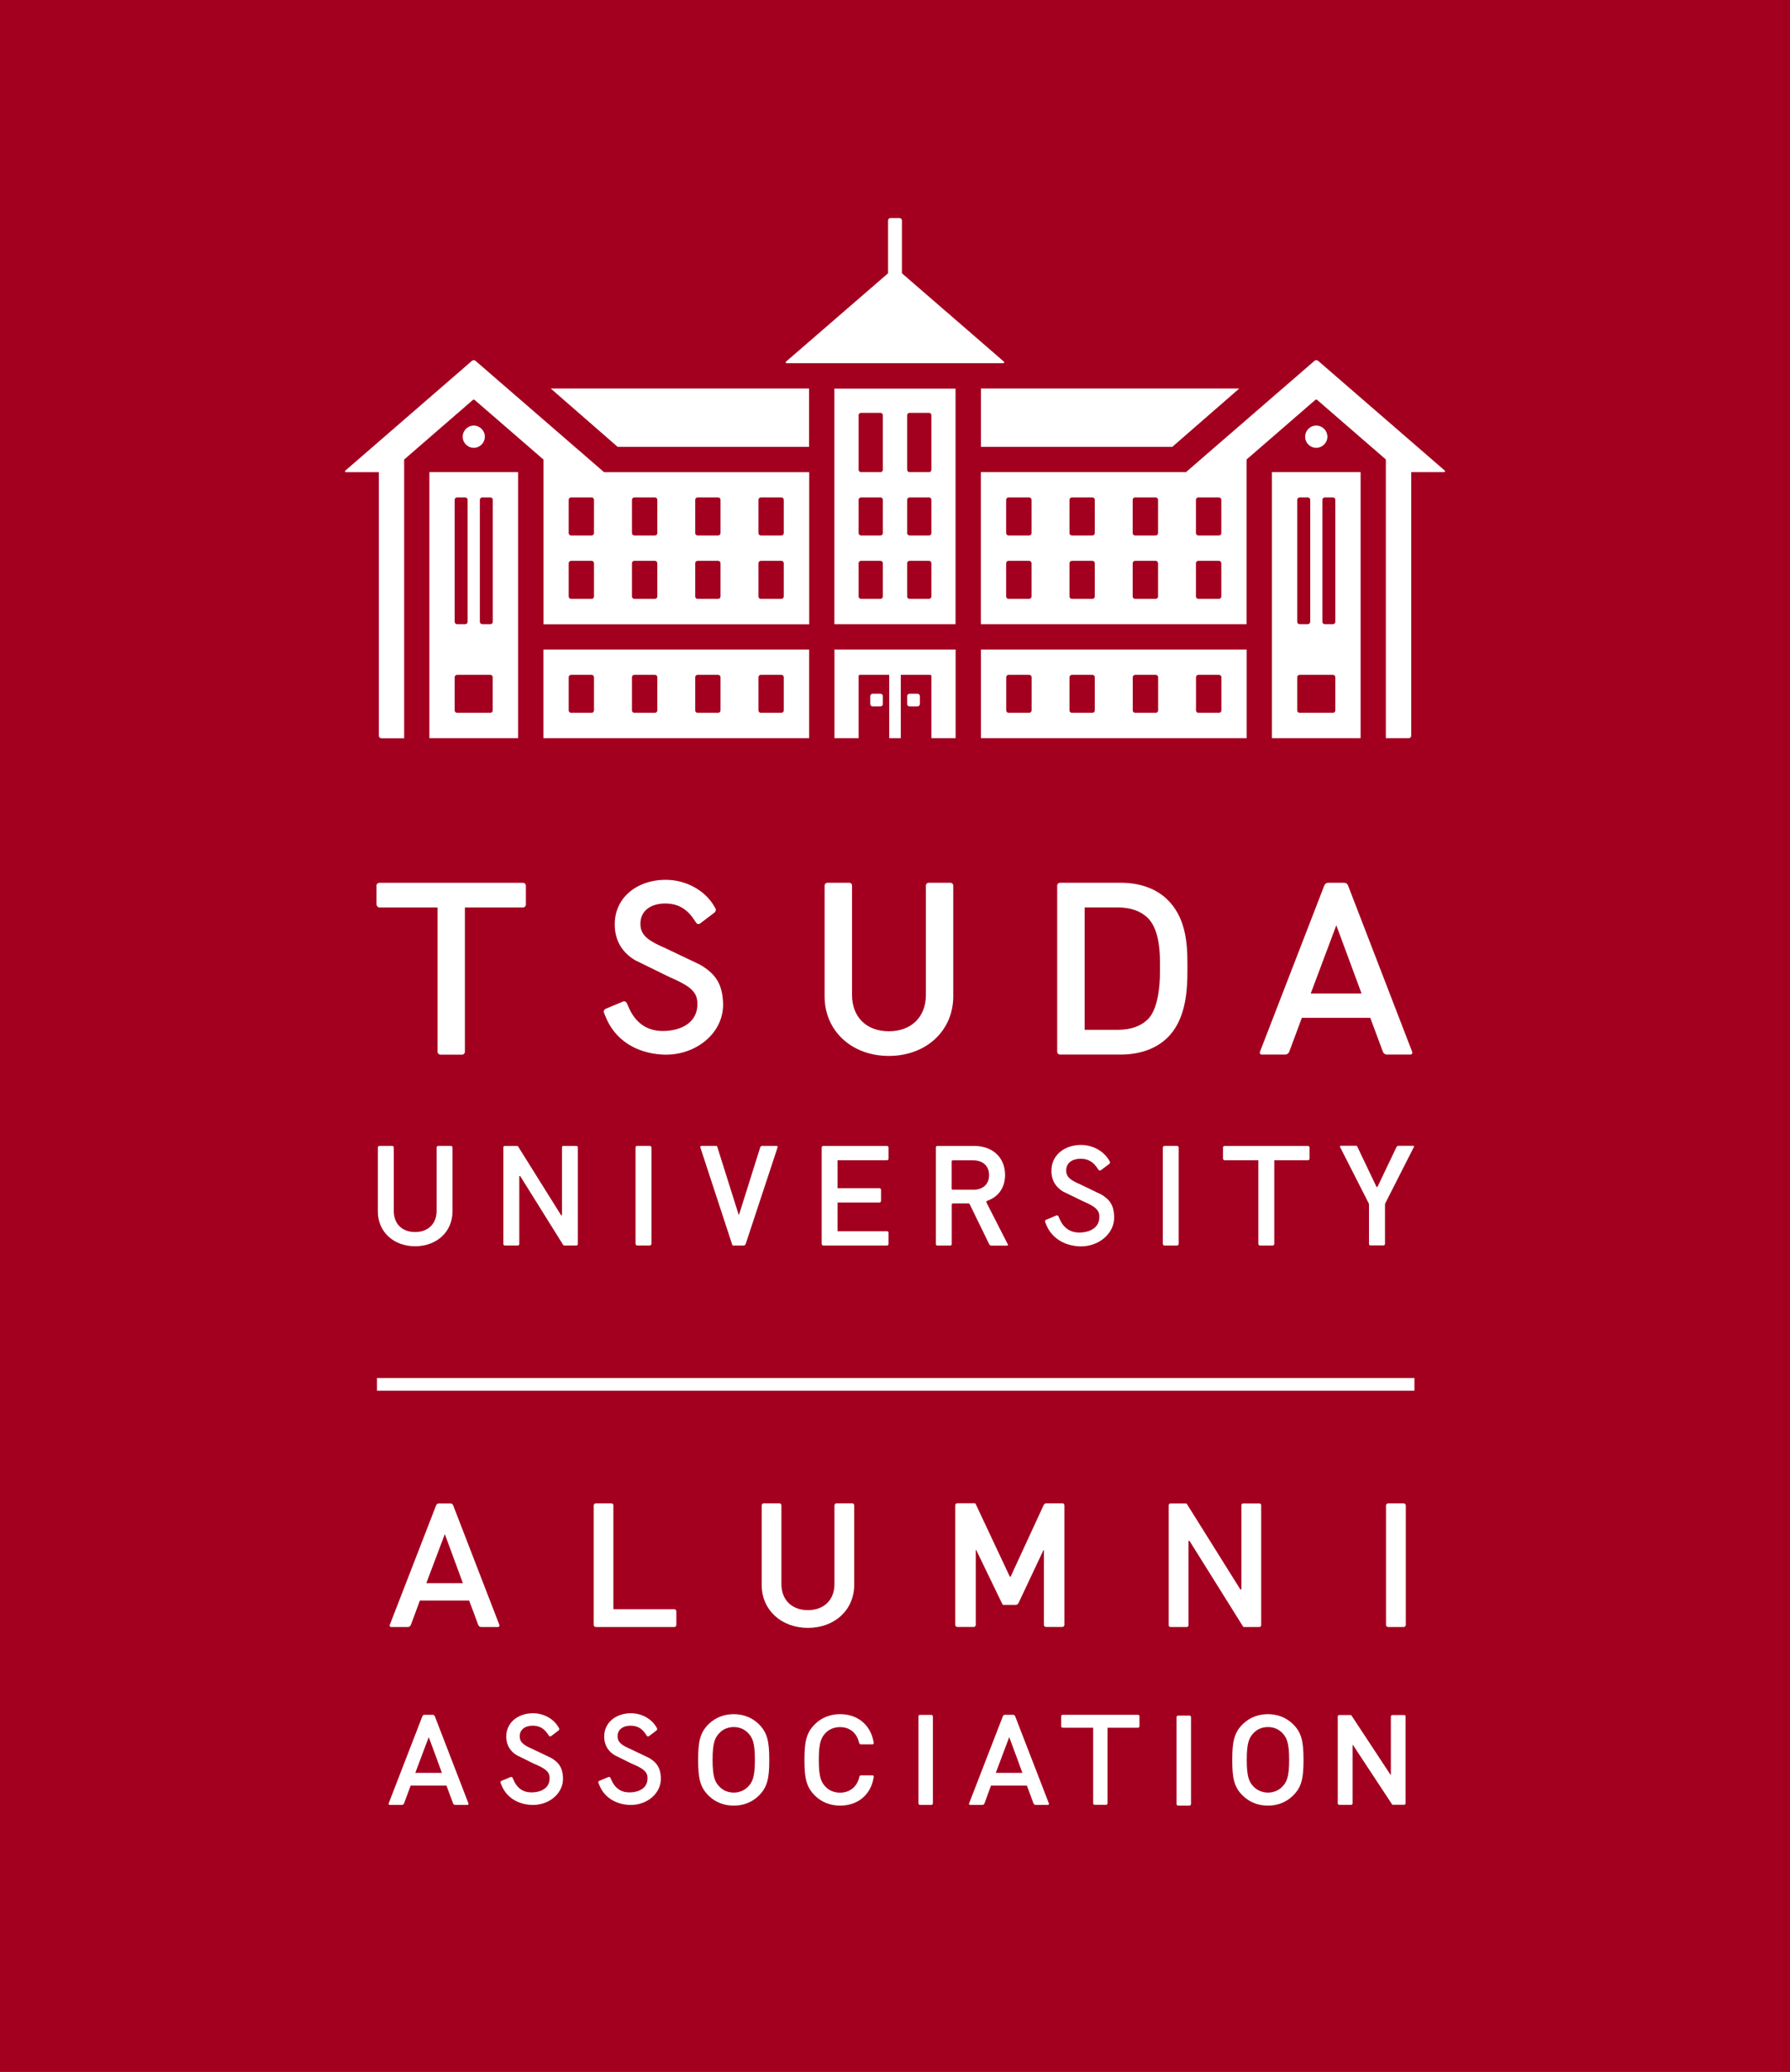
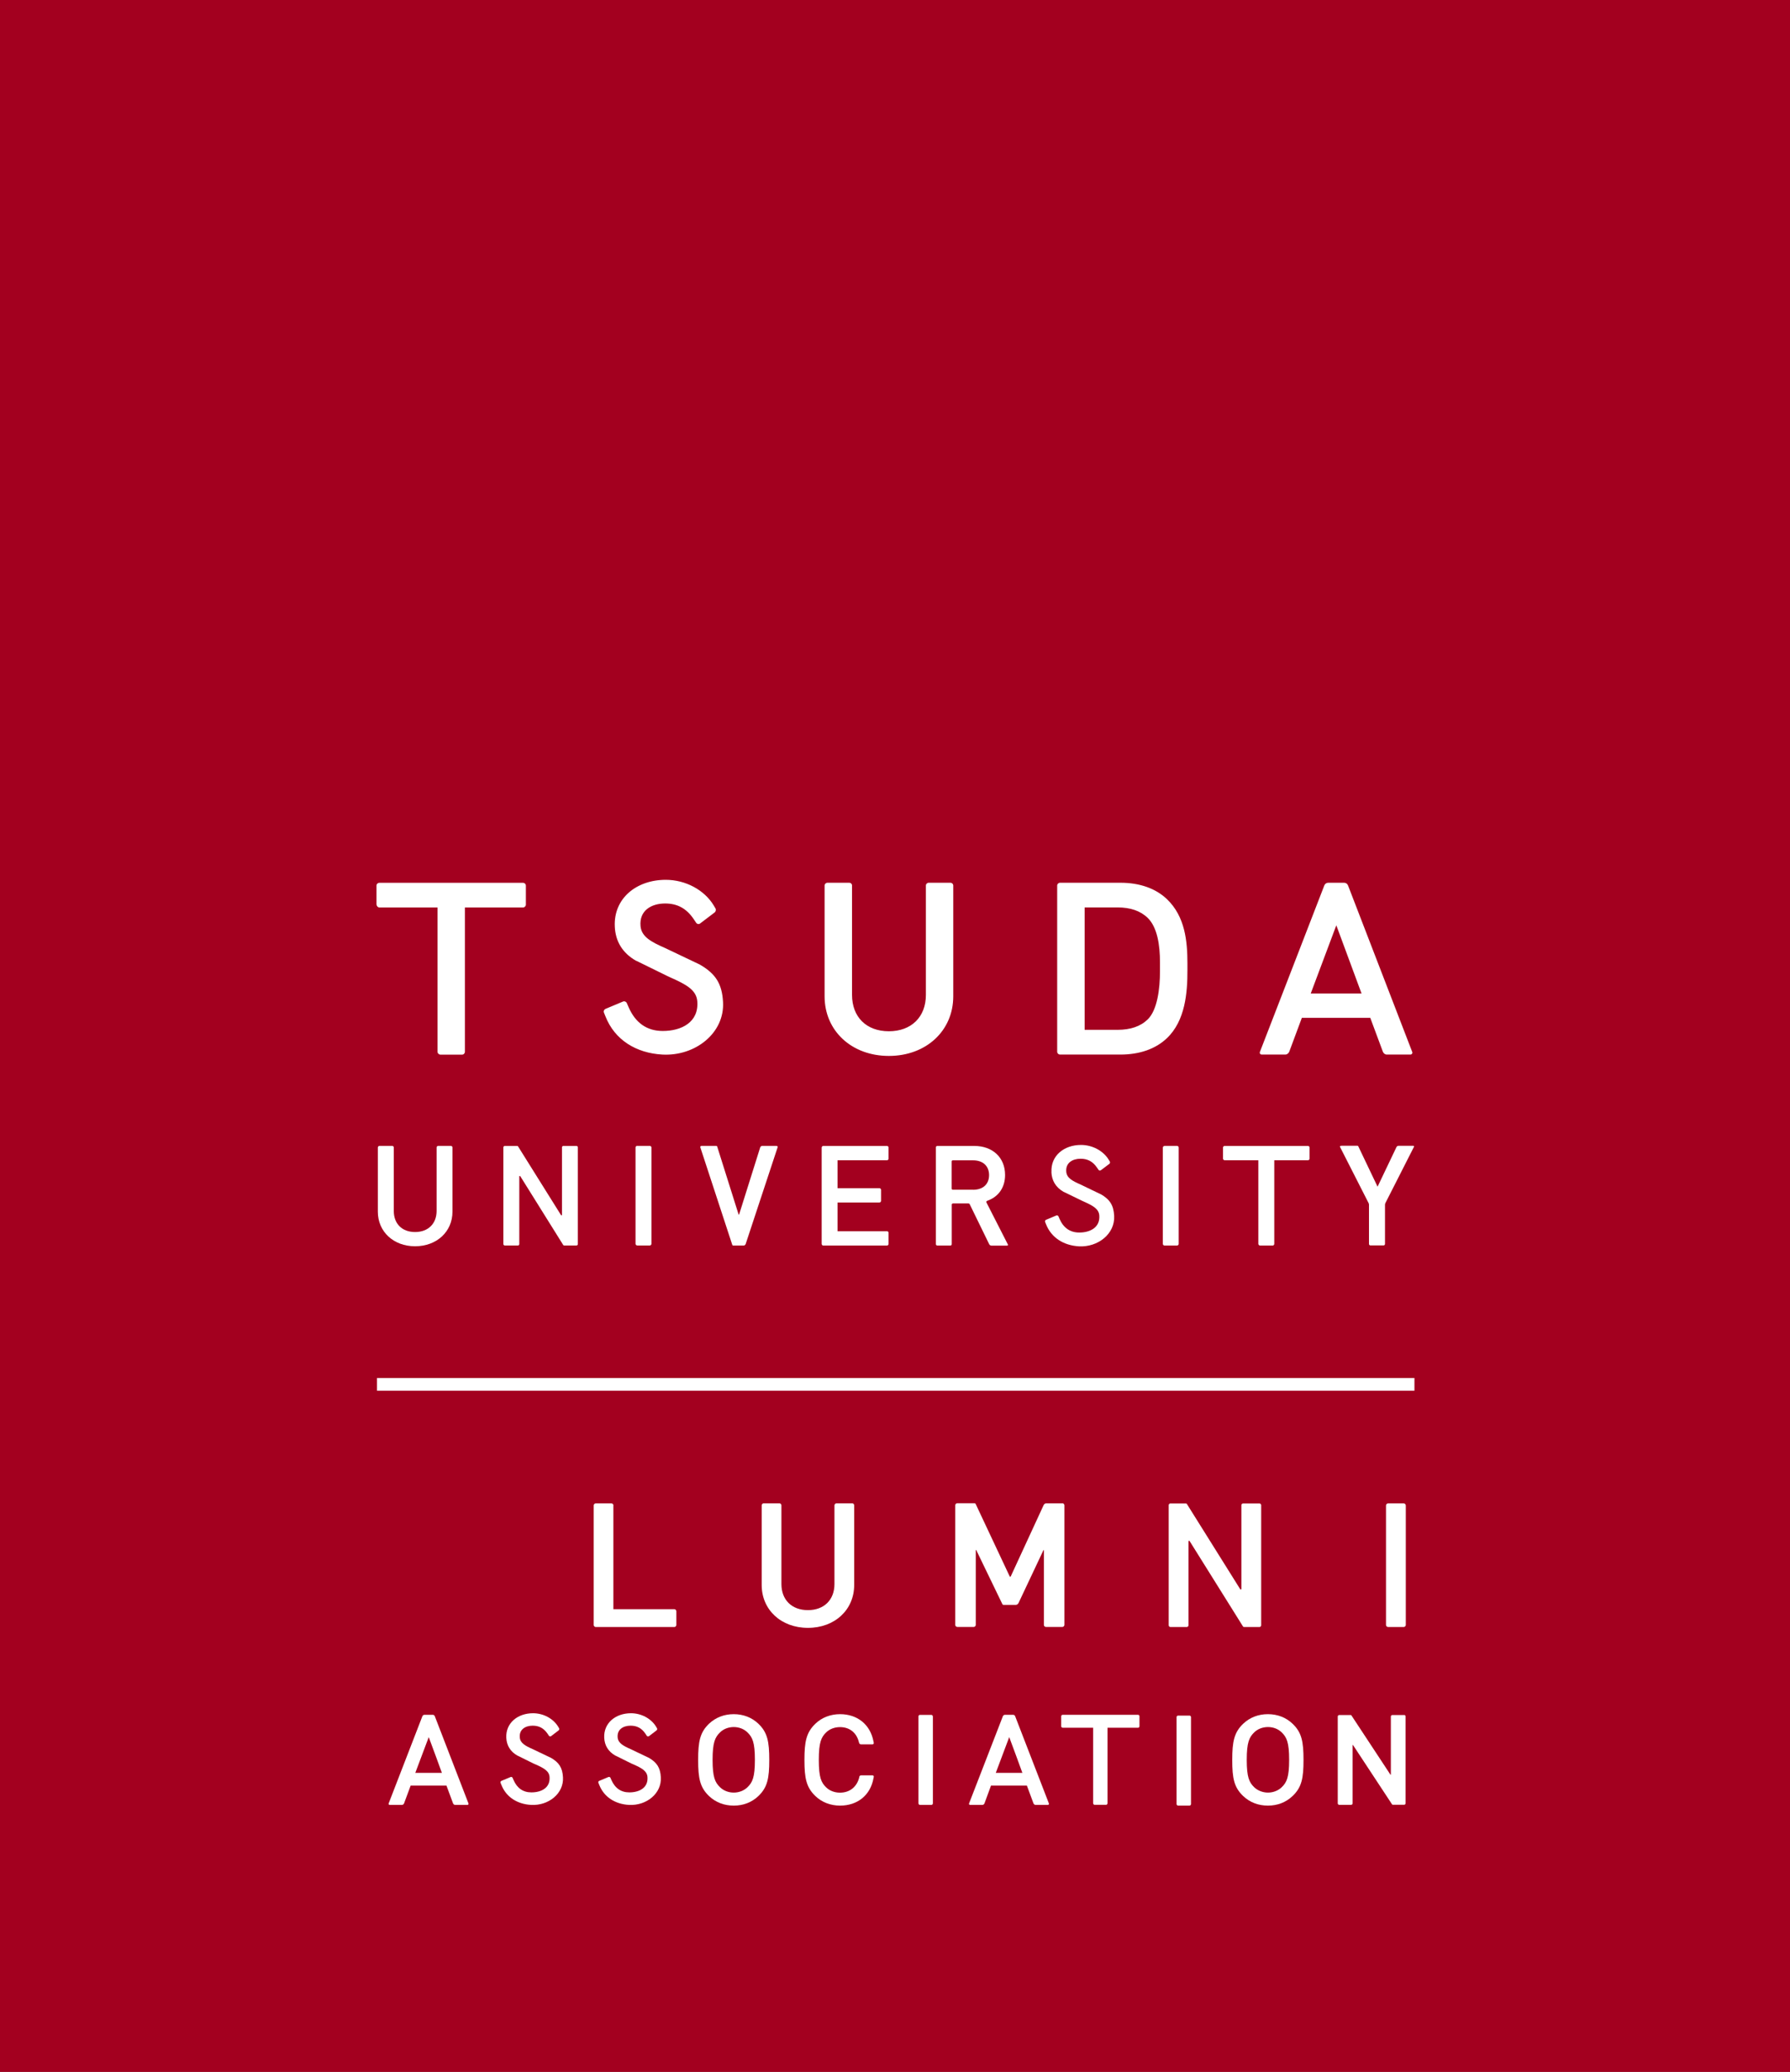
<svg xmlns="http://www.w3.org/2000/svg" id="_レイヤー_2" viewBox="0 0 250.42 289.77">
  <rect x="0" y="0" width="250.42" height="289.77" fill="#808080" stroke="none" />
  <defs>
    <style>.cls-1{fill:#fff;}.cls-2{fill:#a3001f;}</style>
  </defs>
  <g id="_ロゴマーク">
    <rect class="cls-2" width="250.42" height="289.77" transform="translate(250.42 289.77) rotate(180)" />
    <rect class="cls-1" x="52.74" y="192.73" width="145.14" height="1.77" />
    <path class="cls-1" d="M116.74,221.54c0,2.21-1.45,3.65-3.71,3.65s-3.71-1.43-3.71-3.65v-11c0-.16-.13-.29-.29-.29h-2.18c-.16,0-.29.13-.29.29v11.13c0,3.48,2.72,6,6.47,6s6.47-2.52,6.47-6v-11.13c0-.16-.12-.29-.28-.29h-2.19c-.14,0-.29.13-.29.29v11Z" />
-     <path class="cls-1" d="M61.4,210.27c-.18,0-.33.11-.39.27l-6.49,16.74c-.05.13.05.27.19.27h2.37c.18,0,.34-.13.4-.3.3-.81,1.12-2.99,1.26-3.4h6.89c.16.41.98,2.59,1.27,3.4.07.17.22.3.4.3h2.38c.13,0,.23-.14.19-.27l-6.47-16.74c-.06-.16-.21-.27-.39-.27h-1.6ZM59.64,221.42c.36-.92,1.98-5.27,2.59-6.86.59,1.6,2.19,5.95,2.53,6.86h-5.12Z" />
    <path class="cls-1" d="M85.82,210.55c0-.16-.12-.29-.29-.29h-2.18c-.16,0-.29.13-.29.29v16.71c0,.16.13.29.29.29h10.99c.15,0,.28-.13.28-.29v-1.91c0-.15-.12-.29-.27-.29h-8.54v-14.51Z" />
    <path class="cls-1" d="M148.64,210.25h-2.24c-.18,0-.33.1-.4.26l-4.61,9.99s-.1.05-.12,0l-4.78-10.17c-.05-.11-.2-.09-.32-.09h-2.24c-.16,0-.29.13-.29.29v16.72c0,.16.13.29.29.29h2.3c.15,0,.28-.13.28-.29v-10.45s.04-.05.06-.02l3.67,7.59c.05.11.2.09.33.09h1.51c.18,0,.34-.11.41-.26l3.49-7.4s.06-.02.06.01v10.44c0,.16.13.29.28.29h2.3c.15,0,.29-.13.29-.29v-16.72c0-.15-.13-.29-.29-.29Z" />
    <path class="cls-1" d="M166.35,215.48s.06.02.07.04l7.49,11.98s.06.05.14.05c.03,0,.05,0,.07,0,.03,0,.05,0,.08,0h2c.13,0,.24-.11.24-.25v-16.79c0-.12-.11-.24-.24-.24h-2.29c-.13,0-.24.11-.24.24v11.71s-.04.09-.09.09c-.03,0-.06-.01-.07-.04l-7.48-11.95s-.06-.05-.14-.05c-.02,0-.05,0-.07,0-.03,0-.05,0-.08,0h-2c-.13,0-.24.11-.24.24v16.79c0,.14.11.25.24.25h2.29c.13,0,.24-.11.24-.25v-11.73s.04-.09.09-.09Z" />
    <path class="cls-1" d="M196.67,210.56c0-.16-.14-.3-.3-.3h-2.17c-.16,0-.3.14-.3.3v16.69c0,.17.14.3.3.3h2.17c.16,0,.3-.13.3-.3v-16.69Z" />
    <path class="cls-1" d="M90.78,245.84h-.02s-2.51-1.2-2.51-1.2c-1.07-.47-1.76-.85-1.84-1.63-.11-1.14.79-1.66,1.81-1.66.89,0,1.55.35,2.07,1.12l.2.3c.07.09.2.11.3.05l1.06-.81c.1-.08.12-.21.06-.31l-.13-.22c-.69-1.13-2.06-1.87-3.51-1.87-2.16,0-3.84,1.38-3.74,3.43.05,1.06.55,1.92,1.56,2.5h.02s2.26,1.12,2.26,1.12c.02,0,.24.1.24.1,1.15.51,1.9.92,1.97,1.75.13,1.54-1.16,2.17-2.54,2.17-1.15,0-2-.58-2.51-1.74l-.13-.3c-.04-.1-.17-.15-.28-.11l-1.29.54c-.11.04-.16.17-.11.28l.11.27c.67,1.73,2.26,2.71,4.17,2.81,2.42.13,4.58-1.58,4.45-3.86-.07-1.34-.55-2.07-1.68-2.73Z" />
    <path class="cls-1" d="M60.56,239.83h-1.18c-.13,0-.24.08-.29.2l-4.72,12.2c-.04.09.03.2.14.2h1.72c.13,0,.25-.09.3-.22.21-.59.81-2.18.92-2.48h5.01c.12.3.71,1.89.92,2.48.05.13.17.22.29.22h1.73c.1,0,.18-.1.14-.2l-4.71-12.2c-.05-.12-.15-.2-.27-.2ZM58.1,247.95c.25-.67,1.44-3.84,1.88-5,.43,1.16,1.61,4.33,1.84,5h-3.72Z" />
    <path class="cls-1" d="M77.08,245.84h-.02s-2.51-1.2-2.51-1.2c-1.07-.47-1.76-.85-1.83-1.63-.11-1.14.79-1.66,1.8-1.66.89,0,1.55.35,2.08,1.12l.2.3c.07.09.2.11.29.05l1.06-.81c.1-.08.12-.21.06-.31l-.13-.22c-.69-1.13-2.06-1.87-3.51-1.87-2.16,0-3.84,1.38-3.74,3.43.05,1.06.55,1.92,1.56,2.5h.02s2.26,1.12,2.26,1.12c.02,0,.24.1.24.1,1.15.51,1.91.92,1.97,1.75.13,1.54-1.16,2.17-2.54,2.17-1.15,0-2-.58-2.5-1.74l-.13-.3c-.04-.1-.17-.15-.27-.11l-1.29.54c-.11.04-.16.17-.12.28l.11.27c.67,1.73,2.25,2.71,4.17,2.81,2.42.13,4.58-1.58,4.45-3.86-.07-1.34-.55-2.07-1.69-2.73Z" />
    <path class="cls-1" d="M141.76,239.83h-1.17c-.13,0-.24.08-.29.2l-4.73,12.2c-.04.09.03.2.14.2h1.73c.12,0,.24-.09.29-.22.21-.59.81-2.18.91-2.48h5.02c.12.3.71,1.89.92,2.48.05.13.17.22.29.22h1.73c.1,0,.18-.1.14-.2l-4.72-12.2c-.04-.12-.15-.2-.27-.2ZM139.31,247.95c.25-.67,1.44-3.84,1.88-5,.43,1.16,1.61,4.33,1.84,5h-3.72Z" />
    <path class="cls-1" d="M177.38,239.74c-1.35,0-2.52.46-3.45,1.33-1.28,1.22-1.54,2.51-1.54,5.07s.25,3.84,1.54,5.06c.92.87,2.1,1.33,3.45,1.33s2.52-.46,3.44-1.33c1.29-1.22,1.54-2.5,1.54-5.06s-.25-3.85-1.54-5.07c-.91-.87-2.11-1.33-3.44-1.33ZM179.32,249.95c-.49.48-1.2.76-1.93.76s-1.44-.28-1.94-.76c-.68-.67-1.03-1.37-1.03-3.82s.35-3.16,1.03-3.83c.49-.49,1.2-.76,1.94-.76s1.44.27,1.93.76h0c.68.67,1.03,1.37,1.03,3.83s-.35,3.16-1.03,3.82Z" />
    <path class="cls-1" d="M130.5,240.05c0-.12-.1-.21-.21-.21h-1.59c-.12,0-.21.1-.21.21,0,1.46,0,11.88,0,12.16,0,.12.1.22.22.22h1.59c.12,0,.21-.1.21-.22,0-1.45,0-11.88,0-12.16Z" />
    <path class="cls-1" d="M148.67,239.83c-.12,0-.21.09-.21.21v1.39c0,.11.1.21.22.21h4.25v10.56c0,.12.1.22.21.22h1.59c.12,0,.21-.1.21-.22v-10.56h4.27c.11,0,.2-.1.2-.21v-1.39c0-.12-.08-.21-.2-.21h-10.54Z" />
    <path class="cls-1" d="M102.65,239.74c-1.34,0-2.52.46-3.45,1.33-1.28,1.22-1.53,2.51-1.53,5.07s.25,3.84,1.53,5.06c.92.87,2.1,1.33,3.45,1.33s2.52-.46,3.44-1.33c1.28-1.22,1.53-2.5,1.53-5.06s-.25-3.85-1.53-5.07c-.92-.87-2.11-1.33-3.44-1.33ZM104.58,249.95c-.49.48-1.19.76-1.93.76s-1.44-.28-1.93-.76c-.68-.67-1.03-1.37-1.03-3.82s.35-3.16,1.03-3.83c.49-.49,1.2-.76,1.93-.76s1.44.27,1.93.76h0c.68.67,1.03,1.37,1.03,3.83s-.35,3.16-1.03,3.82Z" />
    <path class="cls-1" d="M117.52,241.55c1.35,0,2.34.8,2.65,2.15l.02.05c.02.12.13.21.25.21h1.63c.11,0,.19-.1.17-.21l-.04-.19c-.44-2.36-2.24-3.82-4.68-3.82-1.32,0-2.55.47-3.44,1.33-1.28,1.22-1.54,2.51-1.54,5.07s.26,3.84,1.54,5.06c.89.86,2.12,1.33,3.44,1.33,2.46,0,4.26-1.47,4.68-3.83l.04-.19c.02-.11-.06-.21-.18-.21h-1.6c-.12,0-.22.09-.25.21v.06c-.33,1.34-1.33,2.15-2.7,2.15-.75,0-1.45-.27-1.93-.74-.69-.67-1.03-1.38-1.03-3.84s.34-3.18,1.03-3.85c.49-.48,1.19-.74,1.94-.74Z" />
    <path class="cls-1" d="M196.46,239.86h-1.67c-.12,0-.21.1-.21.21v8.12s-.04.04-.06.01l-5.46-8.29c-.05-.07-.16-.05-.24-.05h-1.46c-.12,0-.21.1-.21.21v12.14c0,.11.09.21.21.21h1.66c.12,0,.21-.1.21-.21v-8.14s.04-.04.05-.02l5.47,8.31c.04.07.15.05.23.05h1.46c.11,0,.2-.1.2-.21v-12.14c0-.11-.09-.21-.2-.21Z" />
    <path class="cls-1" d="M164.82,239.94h1.59c.12,0,.21.1.21.21v12.16c0,.12-.1.22-.22.22h-1.58c-.12,0-.22-.1-.22-.22v-12.16c0-.12.1-.21.21-.21Z" />
-     <path class="cls-1" d="M185.7,61.08c0-.86-.69-1.56-1.56-1.56s-1.55.7-1.55,1.56.69,1.55,1.55,1.55,1.56-.7,1.56-1.55ZM177.94,103.24h12.41v-37.21h-12.41v37.21ZM185,69.91c0-.19.16-.34.34-.34h1.14c.19,0,.33.15.33.34v17.05c0,.19-.15.34-.33.34h-1.14c-.18,0-.34-.15-.34-.34v-17.05ZM181.48,69.91c0-.19.15-.34.34-.34h1.14c.19,0,.34.15.34.34v17.05c0,.19-.15.34-.34.34h-1.14c-.19,0-.34-.15-.34-.34v-17.05ZM181.48,94.71c0-.18.15-.33.34-.33h4.66c.19,0,.33.15.33.33v4.65c0,.18-.15.33-.33.33h-4.66c-.19,0-.34-.15-.34-.33v-4.65ZM67.83,61.08c0-.86-.7-1.56-1.55-1.56s-1.55.7-1.55,1.56.69,1.55,1.55,1.55,1.55-.7,1.55-1.55ZM116.73,103.24h3.39v-8.69c0-.09.08-.17.17-.17h4.11v8.86h1.62v-8.86h4.11c.09,0,.17.08.17.17v8.69h3.39v-12.4h-16.95v12.4ZM116.73,87.3h16.95v-32.95h-16.95v32.95ZM126.91,58.07c0-.19.15-.33.34-.33h2.72c.19,0,.33.15.33.33v7.63c0,.19-.15.33-.33.33h-2.72c-.19,0-.34-.15-.34-.33v-7.63ZM126.91,69.91c0-.19.15-.34.34-.34h2.72c.19,0,.33.15.33.34v4.65c0,.19-.15.33-.33.33h-2.72c-.19,0-.34-.15-.34-.33v-4.65ZM126.91,78.77c0-.19.15-.33.34-.33h2.72c.19,0,.33.15.33.33v4.65c0,.19-.15.34-.33.34h-2.72c-.19,0-.34-.15-.34-.34v-4.65ZM120.12,58.07c0-.19.15-.33.34-.33h2.72c.18,0,.33.15.33.33v7.63c0,.19-.15.33-.33.33h-2.72c-.18,0-.34-.15-.34-.33v-7.63ZM120.12,69.91c0-.19.15-.34.34-.34h2.72c.18,0,.33.15.33.34v4.65c0,.19-.15.33-.33.33h-2.72c-.18,0-.34-.15-.34-.33v-4.65ZM120.12,78.77c0-.19.15-.33.34-.33h2.72c.18,0,.33.15.33.33v4.65c0,.19-.15.34-.33.34h-2.72c-.18,0-.34-.15-.34-.34v-4.65ZM76.02,103.24h37.18v-12.4h-37.18v12.4ZM106.11,94.71c0-.18.15-.33.33-.33h2.87c.19,0,.34.15.34.33v4.65c0,.18-.15.33-.34.33h-2.87c-.19,0-.33-.15-.33-.33v-4.65ZM97.26,94.71c0-.18.15-.33.33-.33h2.87c.19,0,.34.15.34.33v4.65c0,.18-.15.33-.34.33h-2.87c-.18,0-.33-.15-.33-.33v-4.65ZM88.41,94.71c0-.18.15-.33.34-.33h2.87c.19,0,.34.15.34.33v4.65c0,.18-.15.33-.34.33h-2.87c-.19,0-.34-.15-.34-.33v-4.65ZM79.56,94.71c0-.18.15-.33.34-.33h2.87c.18,0,.33.15.33.33v4.65c0,.18-.15.33-.33.33h-2.87c-.19,0-.34-.15-.34-.33v-4.65ZM66.53,50.47c-.14-.13-.36-.13-.51,0l-17.71,15.35c-.09.08-.03.22.08.22h4.61v36.87c0,.19.15.34.34.34h3.2v-38.98l9.61-8.33c.08-.06.19-.06.26,0l9.62,8.33v23.04h37.18v-21.27h-28.7l-17.97-15.56ZM83.1,83.42c0,.19-.15.34-.33.34h-2.87c-.19,0-.34-.15-.34-.34v-4.65c0-.19.15-.33.34-.33h2.87c.18,0,.33.15.33.33v4.65ZM83.1,74.56c0,.19-.15.33-.33.33h-2.87c-.19,0-.34-.15-.34-.33v-4.65c0-.19.15-.34.34-.34h2.87c.18,0,.33.15.33.34v4.65ZM106.11,69.91c0-.19.15-.34.33-.34h2.87c.19,0,.34.15.34.34v4.65c0,.19-.15.33-.34.33h-2.87c-.19,0-.33-.15-.33-.33v-4.65ZM106.11,78.77c0-.19.15-.33.33-.33h2.87c.19,0,.34.15.34.33v4.65c0,.19-.15.34-.34.34h-2.87c-.19,0-.33-.15-.33-.34v-4.65ZM97.26,69.91c0-.19.15-.34.33-.34h2.87c.19,0,.34.15.34.34v4.65c0,.19-.15.33-.34.33h-2.87c-.18,0-.33-.15-.33-.33v-4.65ZM97.26,78.77c0-.19.15-.33.33-.33h2.87c.19,0,.34.15.34.33v4.65c0,.19-.15.34-.34.34h-2.87c-.18,0-.33-.15-.33-.34v-4.65ZM88.41,69.91c0-.19.15-.34.34-.34h2.87c.19,0,.34.15.34.34v4.65c0,.19-.15.33-.34.33h-2.87c-.19,0-.34-.15-.34-.33v-4.65ZM88.41,78.77c0-.19.15-.33.34-.33h2.87c.19,0,.34.15.34.33v4.65c0,.19-.15.34-.34.34h-2.87c-.19,0-.34-.15-.34-.34v-4.65ZM137.23,103.24h37.18v-12.4h-37.18v12.4ZM167.32,94.71c0-.18.15-.33.34-.33h2.87c.19,0,.34.15.34.33v4.65c0,.18-.15.33-.34.33h-2.87c-.19,0-.34-.15-.34-.33v-4.65ZM158.47,94.71c0-.18.15-.33.34-.33h2.87c.19,0,.34.15.34.33v4.65c0,.18-.15.33-.34.33h-2.87c-.19,0-.34-.15-.34-.33v-4.65ZM149.62,94.71c0-.18.16-.33.34-.33h2.86c.19,0,.34.15.34.33v4.65c0,.18-.15.33-.34.33h-2.86c-.19,0-.34-.15-.34-.33v-4.65ZM140.77,94.71c0-.18.15-.33.34-.33h2.87c.18,0,.34.15.34.33v4.65c0,.18-.16.33-.34.33h-2.87c-.19,0-.34-.15-.34-.33v-4.65ZM126.18,38.22v-7.38c0-.19-.15-.34-.34-.34h-1.27c-.19,0-.33.15-.33.34v7.38l-14.28,12.36c-.09.07-.03.22.08.22h30.33c.12,0,.17-.14.08-.22l-14.27-12.36ZM184.4,50.47c-.15-.13-.36-.13-.51,0l-17.97,15.56h-28.7v21.27h37.18v-23.04l9.61-8.33c.08-.06.19-.06.26,0l9.61,8.33v38.98h3.21c.19,0,.34-.15.34-.34v-36.87h4.61c.12,0,.17-.14.08-.22l-17.72-15.35ZM144.31,83.42c0,.19-.16.34-.34.34h-2.87c-.19,0-.34-.15-.34-.34v-4.65c0-.19.15-.33.34-.33h2.87c.18,0,.34.15.34.33v4.65ZM144.31,74.56c0,.19-.16.33-.34.33h-2.87c-.19,0-.34-.15-.34-.33v-4.65c0-.19.15-.34.34-.34h2.87c.18,0,.34.15.34.34v4.65ZM153.16,83.42c0,.19-.15.34-.34.34h-2.86c-.19,0-.34-.15-.34-.34v-4.65c0-.19.16-.33.34-.33h2.86c.19,0,.34.15.34.33v4.65ZM153.16,74.56c0,.19-.15.33-.34.33h-2.86c-.19,0-.34-.15-.34-.33v-4.65c0-.19.16-.34.34-.34h2.86c.19,0,.34.15.34.34v4.65ZM162.01,83.42c0,.19-.15.34-.34.34h-2.87c-.19,0-.34-.15-.34-.34v-4.65c0-.19.15-.33.34-.33h2.87c.19,0,.34.15.34.33v4.65ZM162.01,74.56c0,.19-.15.33-.34.33h-2.87c-.19,0-.34-.15-.34-.33v-4.65c0-.19.15-.34.34-.34h2.87c.19,0,.34.15.34.34v4.65ZM170.86,83.42c0,.19-.15.34-.34.34h-2.87c-.19,0-.34-.15-.34-.34v-4.65c0-.19.15-.33.34-.33h2.87c.19,0,.34.15.34.33v4.65ZM170.86,74.56c0,.19-.15.33-.34.33h-2.87c-.19,0-.34-.15-.34-.33v-4.65c0-.19.15-.34.34-.34h2.87c.19,0,.34.15.34.34v4.65ZM137.23,62.49h26.78l9.36-8.15h-36.14v8.15ZM126.91,98.46c0,.19.15.34.34.34h1.1c.19,0,.34-.15.34-.34v-1.1c0-.19-.15-.34-.34-.34h-1.1c-.19,0-.34.15-.34.34v1.1ZM60.07,103.24h12.41v-37.21h-12.41v37.21ZM67.13,69.91c0-.19.15-.34.34-.34h1.14c.19,0,.33.15.33.34v17.05c0,.19-.15.34-.33.34h-1.14c-.19,0-.34-.15-.34-.34v-17.05ZM63.61,69.91c0-.19.15-.34.34-.34h1.13c.19,0,.34.15.34.34v17.05c0,.19-.15.34-.34.34h-1.13c-.19,0-.34-.15-.34-.34v-17.05ZM63.61,94.71c0-.18.15-.33.34-.33h4.65c.19,0,.33.15.33.33v4.65c0,.18-.15.33-.33.33h-4.65c-.19,0-.34-.15-.34-.33v-4.65ZM121.75,98.46c0,.19.15.34.33.34h1.1c.18,0,.33-.15.33-.34v-1.1c0-.19-.15-.34-.33-.34h-1.1c-.18,0-.33.15-.33.34v1.1ZM86.41,62.49h26.78v-8.15h-36.14l9.35,8.15Z" />
    <path class="cls-1" d="M52.69,126.52c0,.21.18.4.4.4h8.12v20.17c0,.22.19.41.41.41h3.03c.22,0,.39-.19.39-.41v-20.17h8.13c.22,0,.4-.19.4-.4v-2.65c0-.23-.18-.4-.4-.4h-20.1c-.22,0-.4.17-.4.4v2.65ZM129.53,139.15c0,3.08-2.03,5.08-5.18,5.08s-5.15-2-5.15-5.08v-15.29c0-.23-.17-.4-.4-.4h-3.03c-.22,0-.41.17-.41.4v15.48c0,4.83,3.78,8.34,8.99,8.34s9.01-3.51,9.01-8.34v-15.48c0-.23-.18-.4-.4-.4h-3.03c-.22,0-.4.17-.4.4v15.29ZM163.25,125.75c-1.57-1.5-3.82-2.29-6.5-2.29h-8.44c-.22,0-.41.17-.41.4v23.23c0,.22.18.4.41.4h8.44c2.68,0,4.93-.79,6.5-2.29h0c2.57-2.44,2.88-6.37,2.87-9.52v-.92c0-3.08-.31-6.57-2.87-9.01ZM162.28,135.85c0,2.45-.37,5.39-1.7,6.71-1.02.99-2.41,1.47-4.26,1.47h-4.58v-17.12h4.58c1.84,0,3.23.48,4.26,1.48,1.33,1.32,1.7,3.78,1.7,6.2v1.25ZM185.82,123.46c-.24,0-.46.14-.55.38l-9.01,23.28c-.07.18.06.37.26.37h3.29c.25,0,.47-.18.56-.41.42-1.12,1.55-4.16,1.76-4.73h9.57c.22.57,1.35,3.61,1.76,4.73.09.23.3.41.55.41h3.31c.19,0,.33-.2.25-.37l-8.98-23.28c-.09-.23-.3-.38-.54-.38h-2.23ZM183.37,138.95c.48-1.27,2.75-7.32,3.58-9.54.82,2.22,3.06,8.26,3.53,9.54h-7.11ZM86.01,129.59c.09,2.02,1.03,3.67,2.97,4.78h.03s4.32,2.12,4.32,2.12c.03.01.45.21.45.21,2.21.98,3.64,1.75,3.77,3.33.24,2.94-2.21,4.16-4.83,4.16-2.21,0-3.82-1.12-4.78-3.33l-.25-.57c-.09-.2-.32-.3-.52-.22l-2.46,1.03c-.2.09-.3.31-.22.52l.21.52c1.29,3.3,4.3,5.15,7.97,5.35,4.59.25,8.73-3.01,8.48-7.36-.14-2.56-1.05-3.95-3.22-5.21l-.03-.02-4.79-2.28c-2.05-.9-3.36-1.61-3.5-3.09-.2-2.18,1.51-3.17,3.44-3.17,1.7,0,2.96.68,3.96,2.13l.39.58c.13.18.37.22.54.09l2.03-1.54c.18-.14.23-.4.12-.58l-.25-.42c-1.31-2.16-3.94-3.57-6.7-3.57-4.13,0-7.32,2.62-7.13,6.54Z" />
    <path class="cls-1" d="M171.1,162.04c0,.12.1.23.24.23h4.7v11.69c0,.13.12.24.24.24h1.76c.13,0,.23-.11.23-.24v-11.69h4.71c.13,0,.23-.11.23-.23v-1.54c0-.13-.11-.23-.23-.23h-11.65c-.13,0-.23.1-.23.23v1.54Z" />
    <path class="cls-1" d="M61.08,169.36c0,1.78-1.18,2.95-3.01,2.95s-2.98-1.16-2.98-2.95v-8.87c0-.13-.1-.23-.23-.23h-1.76c-.13,0-.24.1-.24.23v8.97c0,2.8,2.19,4.84,5.21,4.84s5.23-2.03,5.23-4.84v-8.97c0-.13-.1-.23-.24-.23h-1.75c-.13,0-.23.1-.23.23v8.87Z" />
    <path class="cls-1" d="M114.95,173.96c0,.13.1.24.23.24h8.9c.13,0,.23-.1.23-.24v-1.54c0-.12-.09-.22-.22-.22h-6.92v-4.02h5.85c.13,0,.24-.1.24-.23v-1.54c0-.13-.11-.23-.24-.23h-5.85v-3.91h6.92c.13,0,.22-.11.22-.23v-1.54c0-.13-.1-.23-.23-.23h-8.9c-.12,0-.23.1-.23.23v13.46Z" />
    <path class="cls-1" d="M108.62,160.26h-1.97c-.14,0-.26.09-.3.22l-2.95,9.38s-.06.03-.07,0l-3-9.52c-.03-.09-.16-.08-.26-.08h-1.93c-.12,0-.2.11-.16.22l4.47,13.64c.03.09.16.08.25.08h1.32c.14,0,.26-.09.3-.22l4.48-13.56c.03-.09-.08-.15-.18-.15Z" />
    <path class="cls-1" d="M133.3,168.31h2.17c.09,0,.17.05.2.13l2.72,5.58c.06.11.18.19.3.19h2.22s.07-.02.09-.05c.02-.03.02-.07,0-.11l-3.01-5.9s-.02-.07,0-.1c.03-.08.13-.11.23-.15.02,0,.04-.01.05-.02,1.49-.58,2.34-1.87,2.34-3.55,0-2.43-1.73-4.06-4.31-4.06h-5.18c-.1,0-.19.09-.19.19v13.54c0,.11.09.2.19.2h1.84c.11,0,.19-.09.19-.2v-5.53c0-.08.07-.15.15-.15ZM136.13,166.39h-2.84c-.09,0-.15-.07-.15-.15v-3.81c0-.08.07-.15.15-.15h2.84c1.38,0,2.24.79,2.24,2.07s-.86,2.05-2.24,2.05Z" />
-     <path class="cls-1" d="M187.56,160.26s-.07.02-.09.05c-.02.03-.02.07,0,.1l4,7.86c.04.07.05.15.05.23v5.48c0,.11.09.2.2.2h1.84c.11,0,.2-.09.2-.2v-5.48c0-.08.02-.16.05-.23l4-7.87s.01-.07,0-.1c-.02-.04-.06-.05-.09-.05h-2.06c-.13,0-.25.07-.3.19l-2.64,5.53c-.03.06-.13.06-.16,0l-2.71-5.68s-.05-.05-.12-.05c-.03,0-.07,0-.11,0h-2.06Z" />
+     <path class="cls-1" d="M187.56,160.26s-.07.02-.09.05c-.02.03-.02.07,0,.1l4,7.86c.04.07.05.15.05.23v5.48c0,.11.09.2.2.2h1.84c.11,0,.2-.09.2-.2v-5.48c0-.08.02-.16.05-.23l4-7.87s.01-.07,0-.1c-.02-.04-.06-.05-.09-.05h-2.06c-.13,0-.25.07-.3.19l-2.64,5.53l-2.71-5.68s-.05-.05-.12-.05c-.03,0-.07,0-.11,0h-2.06Z" />
    <path class="cls-1" d="M89.15,160.26h1.75c.13,0,.24.11.24.24v13.45c0,.13-.11.24-.24.24h-1.75c-.13,0-.24-.11-.24-.24v-13.46c0-.13.11-.24.24-.24Z" />
    <path class="cls-1" d="M147.09,163.93c.05,1.17.6,2.13,1.72,2.77h.02s2.51,1.22,2.51,1.22c.01.01.26.12.26.12,1.28.57,2.11,1.02,2.19,1.93.14,1.7-1.28,2.41-2.8,2.41-1.28,0-2.22-.65-2.77-1.93l-.14-.33c-.06-.12-.19-.17-.31-.12l-1.43.6c-.12.05-.17.18-.13.3l.12.3c.75,1.92,2.49,2.99,4.62,3.11,2.66.14,5.06-1.75,4.92-4.27-.08-1.49-.61-2.29-1.87-3.02h-.02s-2.78-1.34-2.78-1.34c-1.19-.52-1.95-.93-2.03-1.79-.12-1.26.88-1.83,2-1.83.99,0,1.72.39,2.29,1.23l.23.33c.07.1.21.12.32.05l1.18-.89c.11-.08.13-.23.07-.33l-.15-.25c-.76-1.25-2.28-2.07-3.88-2.07-2.39,0-4.25,1.52-4.13,3.79Z" />
    <path class="cls-1" d="M72.72,164.46s.04.01.06.03l6.03,9.66s.05.04.11.04c.02,0,.04,0,.06,0,.02,0,.04,0,.06,0h1.61c.11,0,.19-.09.19-.2v-13.53c0-.1-.09-.19-.19-.19h-1.84c-.11,0-.19.09-.19.19v9.45s-.03.07-.07.07c-.02,0-.05-.01-.06-.03l-6.03-9.64s-.05-.04-.11-.04c-.02,0-.04,0-.06,0-.02,0-.04,0-.06,0h-1.61c-.1,0-.2.09-.2.19v13.53c0,.11.09.2.2.2h1.84c.11,0,.19-.09.19-.2v-9.46s.03-.07.07-.07Z" />
    <path class="cls-1" d="M162.91,160.26h1.75c.13,0,.24.11.24.24v13.46c0,.13-.11.24-.24.24h-1.74c-.13,0-.24-.11-.24-.24v-13.45c0-.13.11-.24.24-.24Z" />
  </g>
</svg>